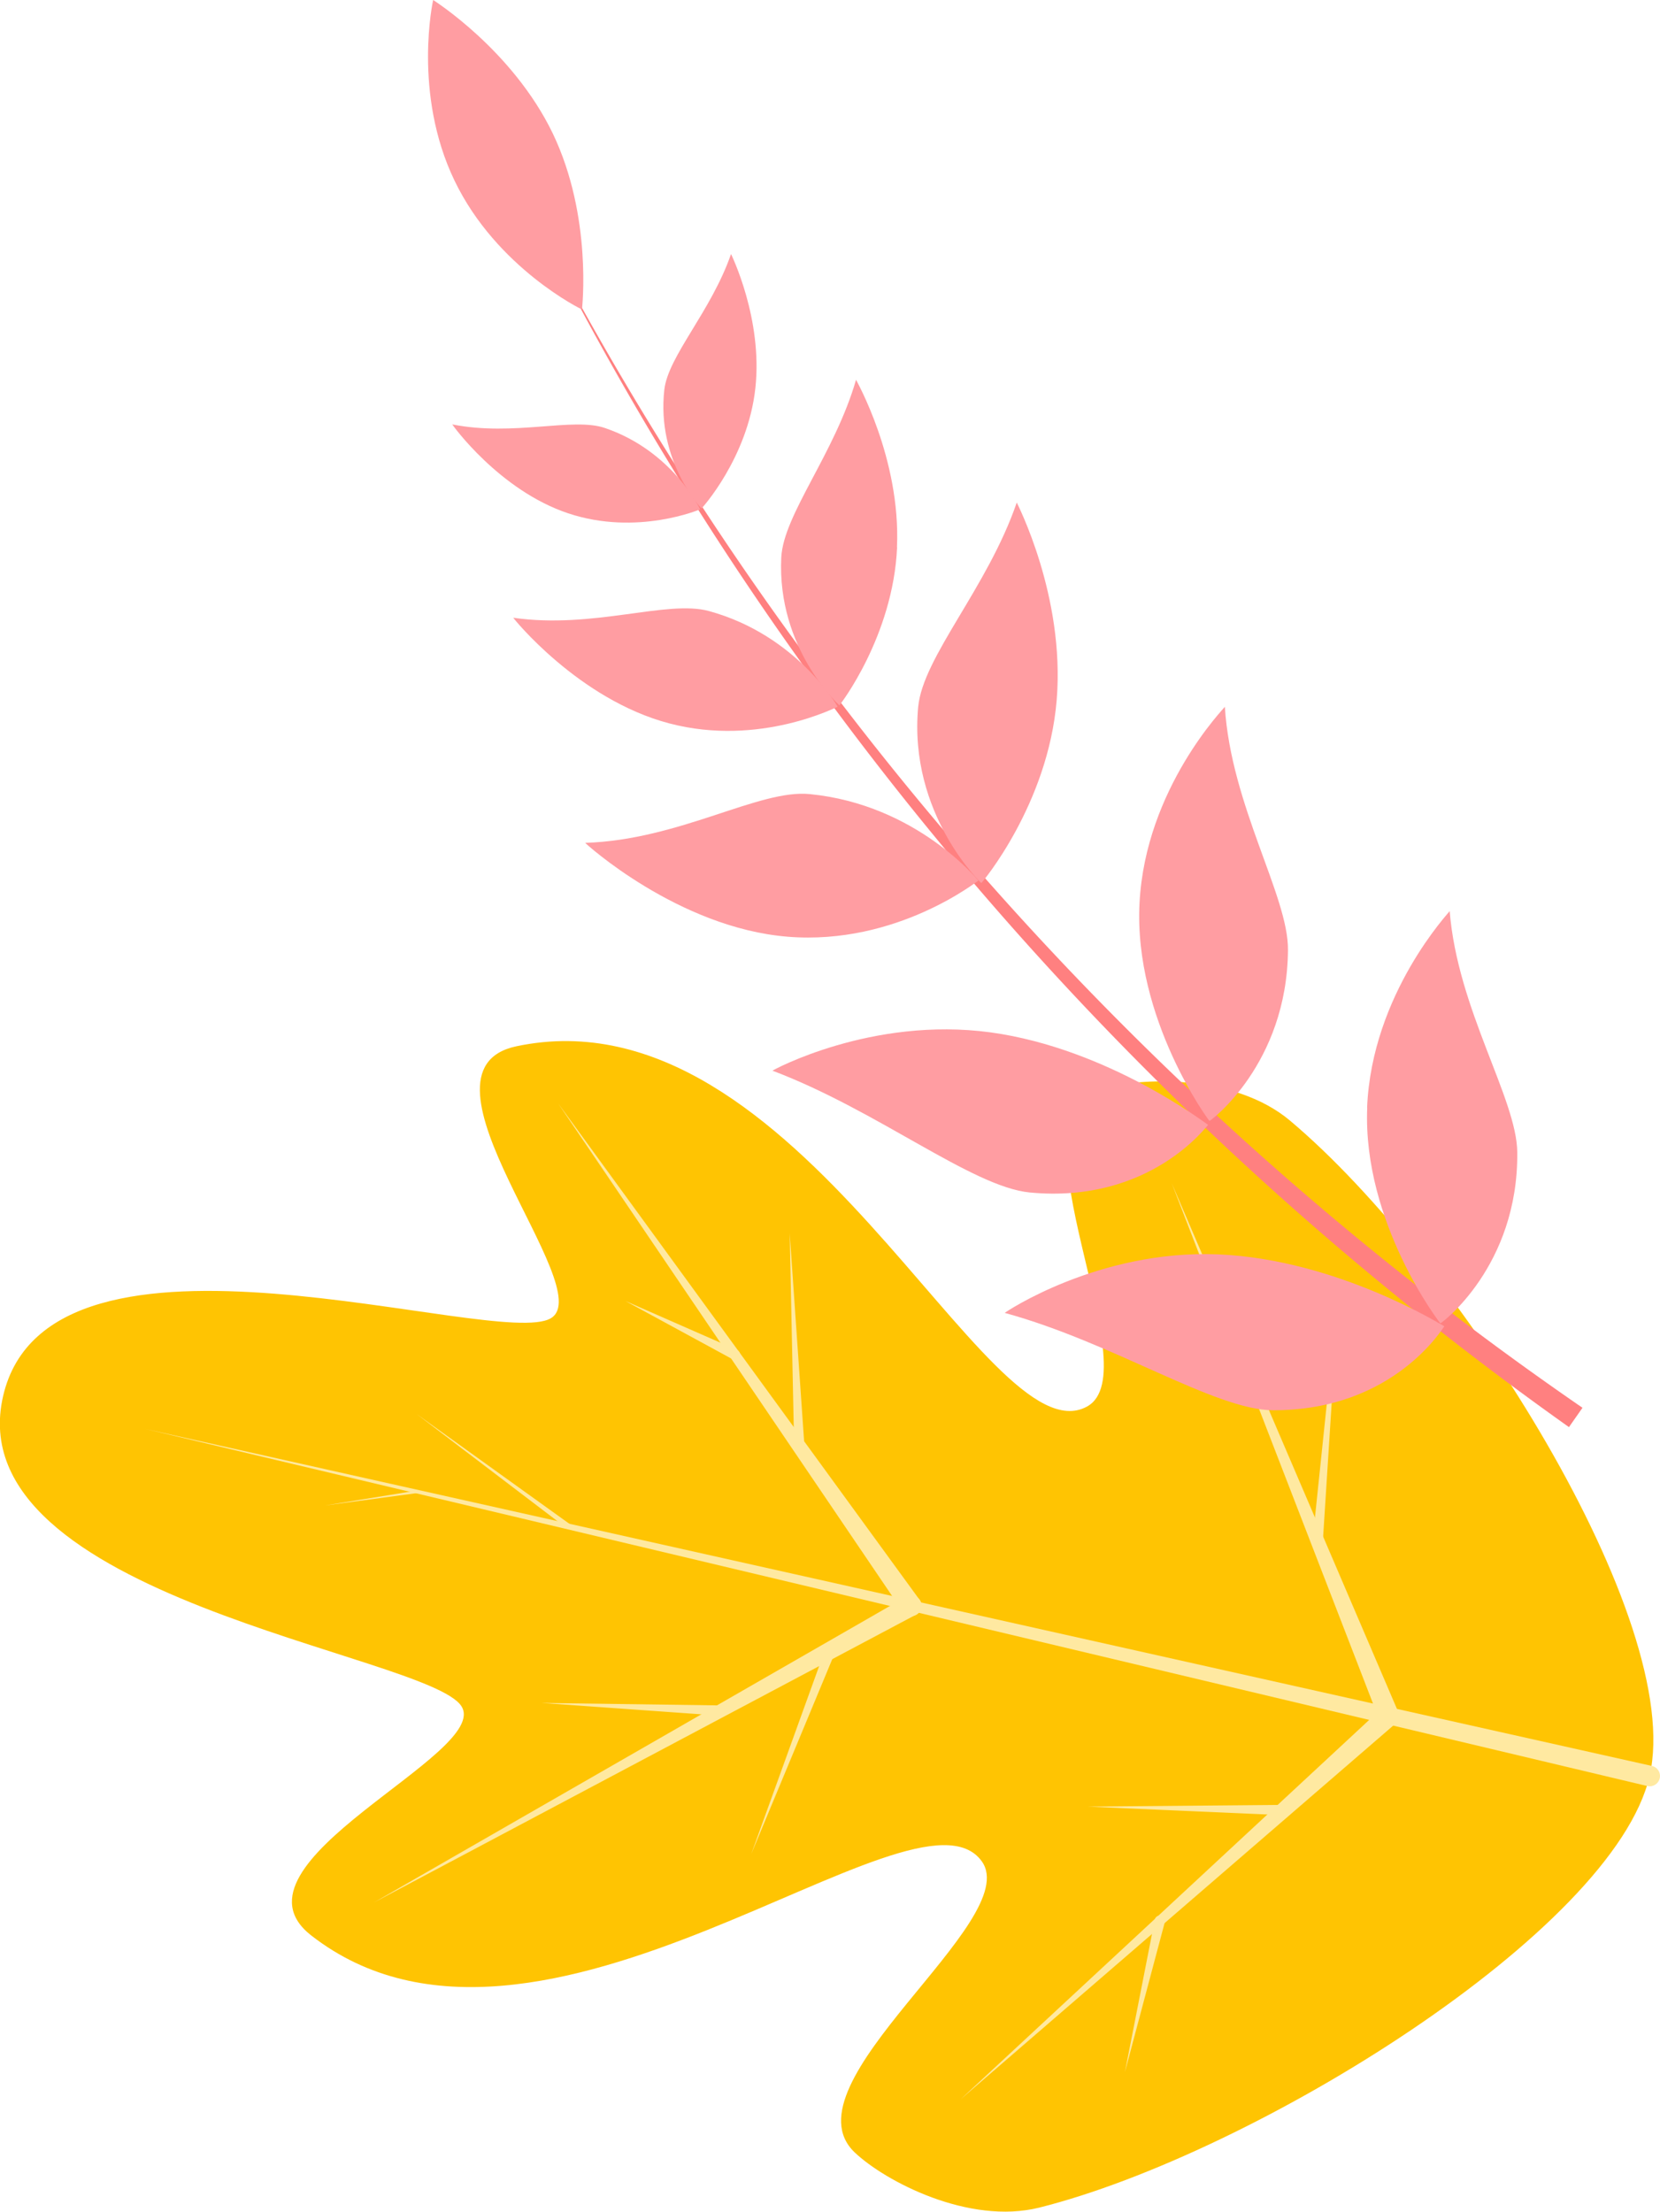
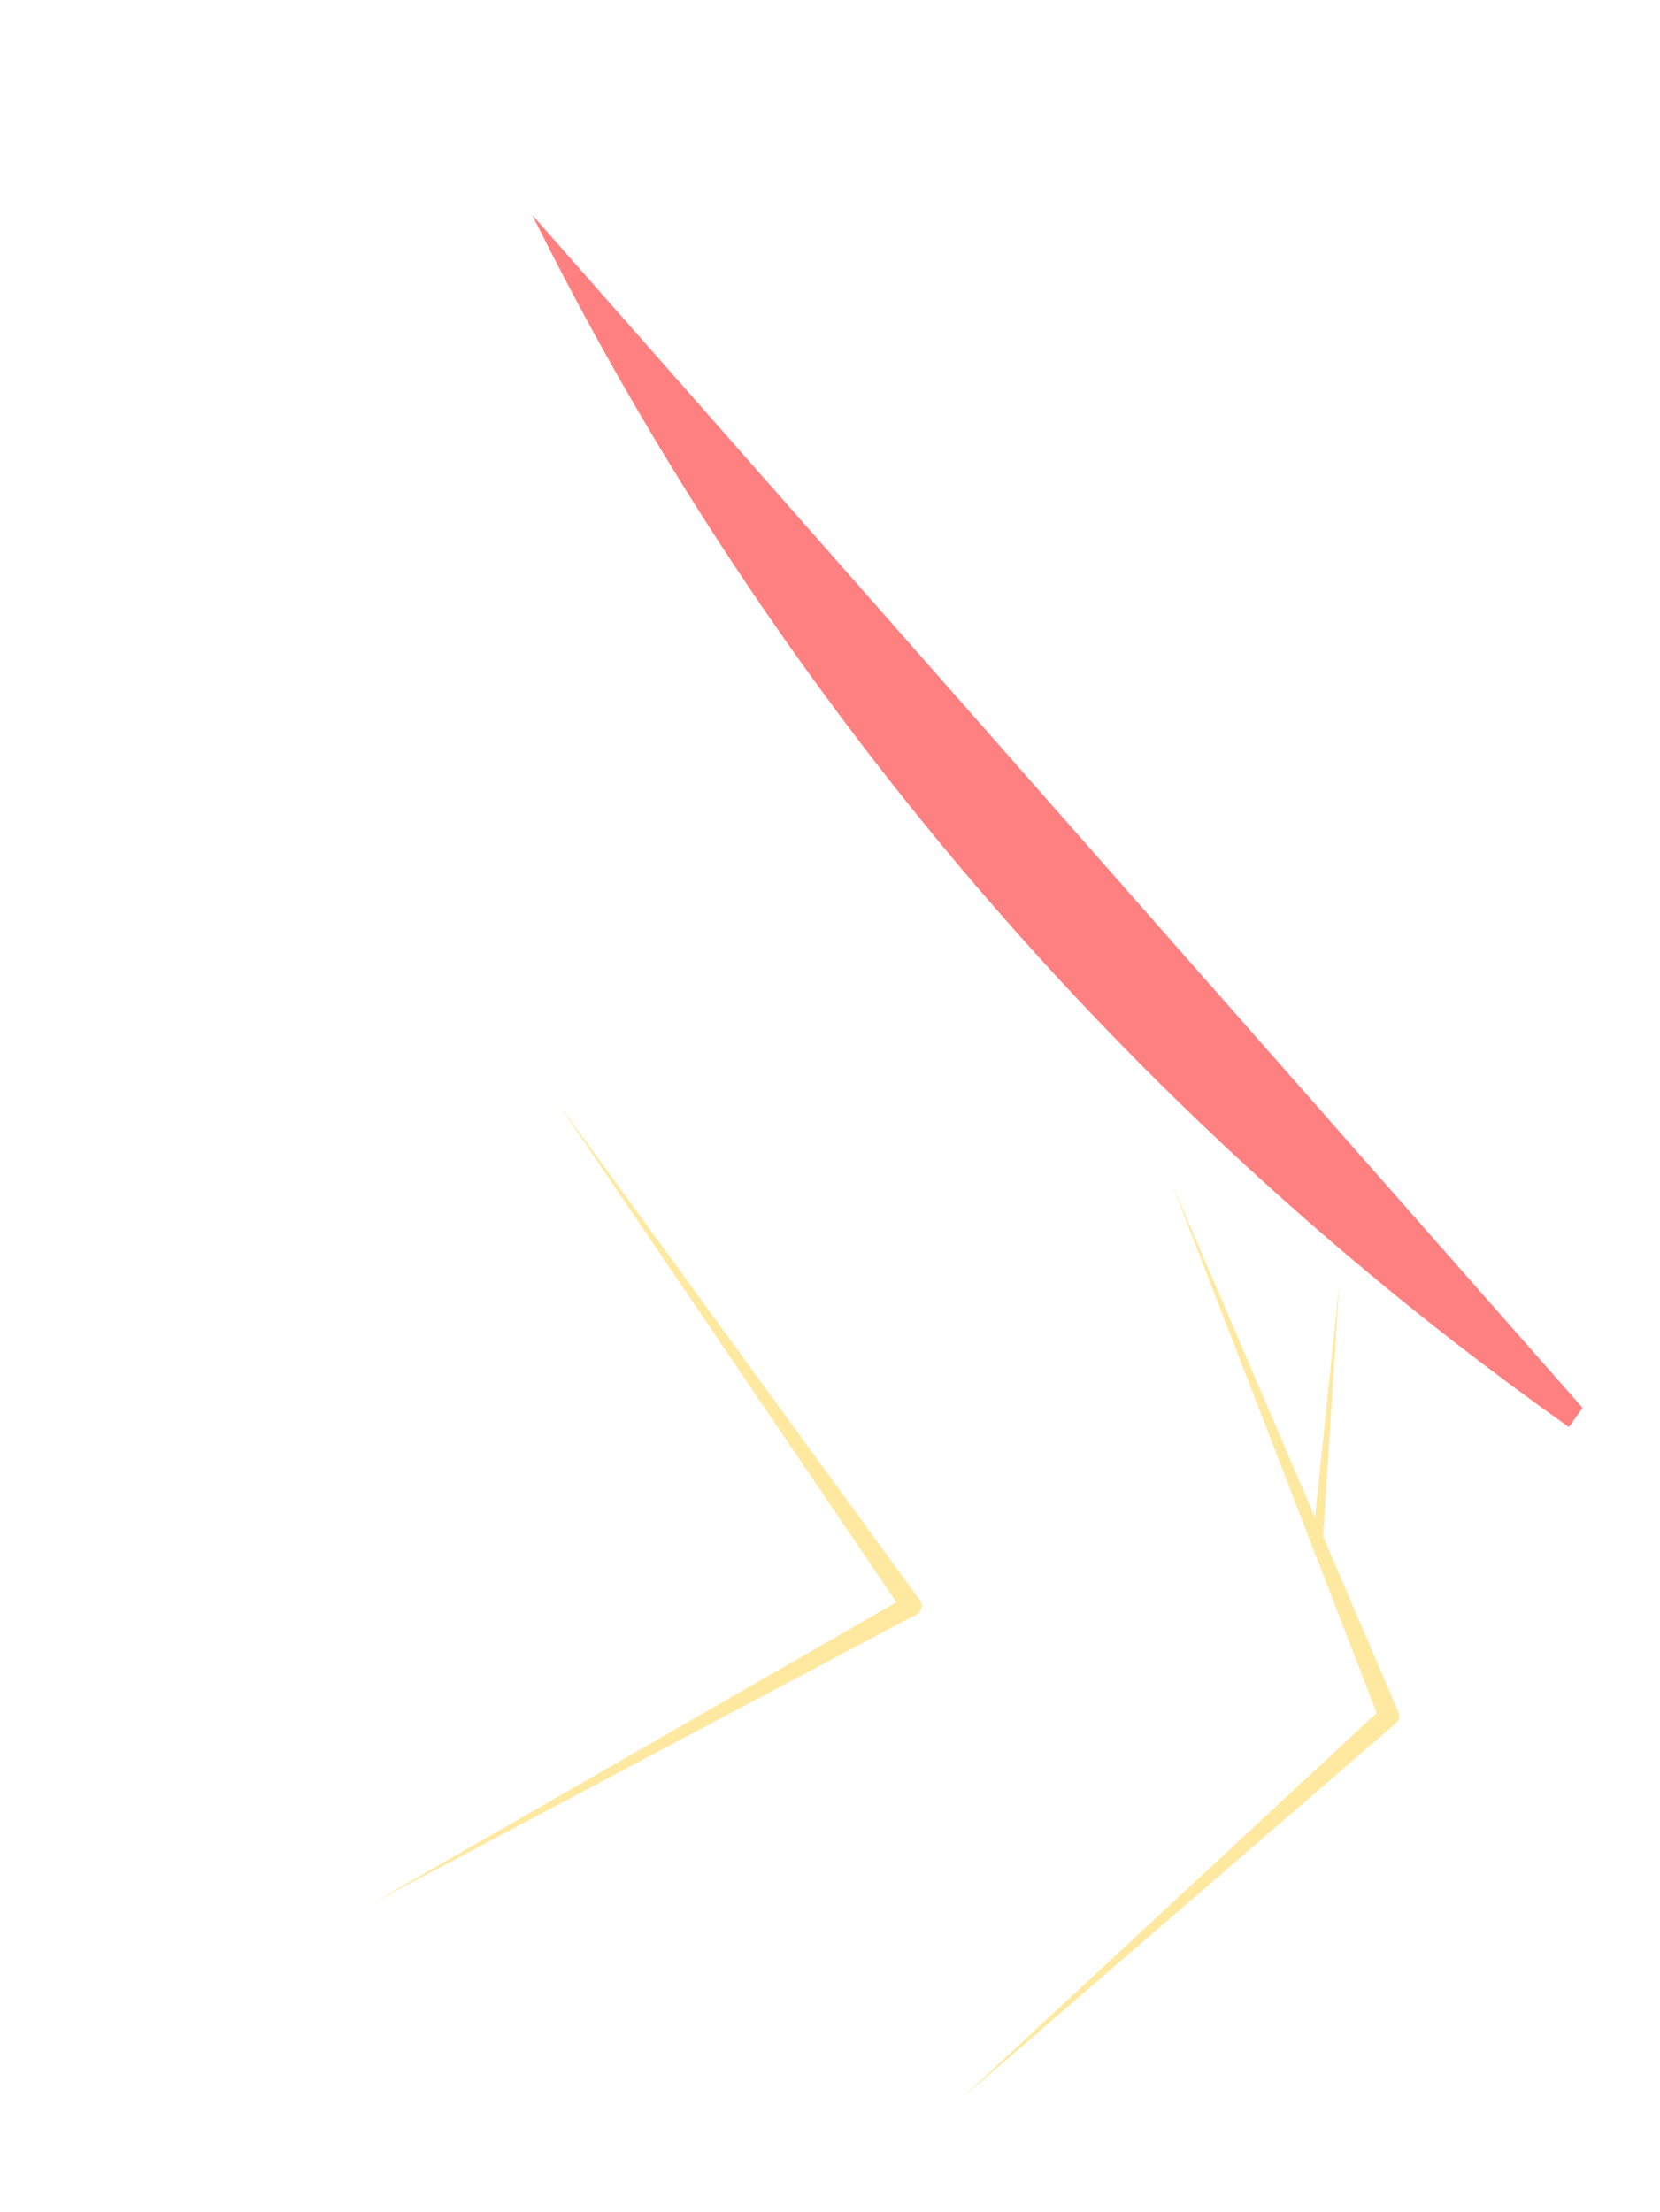
<svg xmlns="http://www.w3.org/2000/svg" id="_レイヤー_2" data-name="レイヤー_2" viewBox="0 0 133.86 178.33">
  <defs>
    <style>.cls-2{fill:#ff9da2}.cls-4{fill:#ffe9a1}</style>
  </defs>
  <g id="design">
-     <path d="M88.72 87.83c-7.71 2.42 4.12 22.78-1.08 25.59-8.11 4.38-23.21-33.86-45.99-29.06-9.31 1.96 6.72 19.58 2.77 21.93C40.08 108.88 4 96.33.25 112.57c-3.75 16.24 34.18 20.77 36.95 24.99 2.52 3.85-19.6 12.66-12.1 18.5 18.37 14.3 48.7-13.46 54.07-5.98 3.44 4.8-16.11 17.92-10.24 23.48 2.45 2.32 9.2 5.86 14.88 4.44 17.26-4.33 46.31-22.26 49.21-34.8 2.89-12.54-15.37-41.38-28.99-52.84-4.48-3.77-12.1-3.54-15.32-2.53z" fill="#ffc402" />
-     <path class="cls-4" d="M132.84 144.01L11.7 115.21l121.51 27.18c.45.1.73.54.63.99-.1.45-.54.73-.99.63h-.01z" />
    <path class="cls-4" d="M72.79 129.94L45.01 88.97l29.14 40.02a.83.83 0 01-1.34.98s-.01-.02-.02-.02zm38.43 8.72L94.49 95.41l18.26 42.62c.18.42-.01.91-.44 1.09a.826.826 0 01-1.09-.44s0-.02-.01-.03z" />
    <path class="cls-4" d="M73.87 130.19L30.15 153.4l42.92-24.66c.4-.23.9-.09 1.13.31.23.4.09.9-.31 1.13 0 0-.02 0-.02.01zm38.67 8.78l-35.09 30.31 33.98-31.55c.34-.31.86-.29 1.17.04.31.34.29.86-.04 1.17 0 0-.02.01-.02.02zm-6.7-14.73l2.16-20.75-1.33 20.82a.415.415 0 11-.83-.05v-.02z" />
-     <path class="cls-4" d="M103.5 146.36l-15.77-.69 15.79-.14a.414.414 0 11.01.83h-.02zm-39.46-29.71l-.36-17.21 1.19 17.17c.02.23-.16.43-.39.44a.408.408 0 01-.44-.39v-.02zm-5.91 21.69l-14.47-1.03 14.51.2a.414.414 0 11-.01.83h-.02zm-12.38-15.08l-12.16-9.25 12.4 8.91c.09.07.11.2.05.29a.22.22 0 01-.29.05zm48.18 31.72l-3.22 12.1 2.41-12.29c.04-.23.26-.37.49-.33.23.04.37.26.33.49v.03zm-26.58-21.77l-6.77 16.28 5.99-16.58c.08-.22.32-.33.53-.25.22.08.33.32.25.53v.02zm-8.29-23.62l-8.63-4.69 9 3.95c.21.09.31.34.21.55s-.34.31-.55.21c-.01 0-.02-.01-.03-.02zm-25.37 10.79l-7.51 1.01 7.48-1.21c.06 0 .11.03.12.09 0 .06-.03.11-.09.12z" />
-     <path d="M42.92 17.33a263.495 263.495 0 0083.6 97.74c.36-.52.73-1.04 1.09-1.56a262.604 262.604 0 01-84.69-96.18z" fill="#ff8080" />
-     <path class="cls-2" d="M98.24 101.14c9.65.41 18.18 5.8 18.23 5.8-.02-.05-3.97 6.8-13.83 6.77-4.7-.03-12.87-5.46-21.62-7.85 0-.03 7.54-5.12 17.23-4.72zm-18.37-17.9c9.56 1.31 17.51 7.46 17.55 7.46-.02-.05-4.6 6.39-14.39 5.45-4.66-.46-12.26-6.62-20.74-9.82 0-.03 7.99-4.39 17.58-3.09zm-16.34-7.71c8.83.71 15.36-4.56 15.37-4.53-.04-.02-4.96-6.12-13.59-6.97-4.1-.42-10.48 3.69-18.12 3.93-.04 0 7.48 6.86 16.35 7.57zm-9.55-17.2c7.3 1.92 13.57-1.37 13.57-1.35-.03-.02-3.26-5.76-10.38-7.71-3.38-.93-9.33 1.47-15.78.54-.03 0 5.26 6.6 12.59 8.52zm-8.16-16.94c5.57 1.86 10.64-.33 10.64-.32-.01-.01-2.22-4.7-7.68-6.56-2.59-.89-7.34.7-12.31-.29-.02 0 3.77 5.31 9.35 7.17zm64.43 47.92c-.38 9.27 5.89 17.42 5.9 17.39.05.03 6.29-4.59 6.2-13.78-.03-4.31-4.82-11.53-5.45-19.46.04.02-6.28 6.63-6.66 15.86zm-18.36-16.5c-.49 9.33 5.63 17.62 5.64 17.57.05.03 6.26-4.57 6.33-13.78.05-4.32-4.59-11.64-5.09-19.61.04.01-6.4 6.53-6.88 15.82z" />
-     <path class="cls-2" d="M85.21 56.44c-.69 8.41-6.05 14.77-6.08 14.76.02.04-5.89-5.57-5.09-14.2.39-4.05 5.58-9.59 7.95-16.48 0 .03 3.91 7.53 3.22 15.92zM72.34 44.13c-.32 7.18-4.63 12.74-4.65 12.74.01.03-5.05-4.54-4.69-11.92.18-3.47 4.31-8.37 6.03-14.33 0 .03 3.62 6.35 3.3 13.51zM60.91 31.31c-.62 5.63-4.33 9.69-4.34 9.69 0 .02-3.65-3.83-3-9.58.31-2.71 3.78-6.32 5.38-10.94 0 .02 2.58 5.21 1.96 10.83zM36.65 14.56c3.39 7.06 10.3 10.42 10.28 10.39 0-.03.87-7.47-2.36-14.2C41.32 4.02 34.95.02 34.93 0c0-.03-1.68 7.5 1.72 14.56z" />
+     <path d="M42.92 17.33a263.495 263.495 0 0083.6 97.74c.36-.52.73-1.04 1.09-1.56z" fill="#ff8080" />
  </g>
</svg>